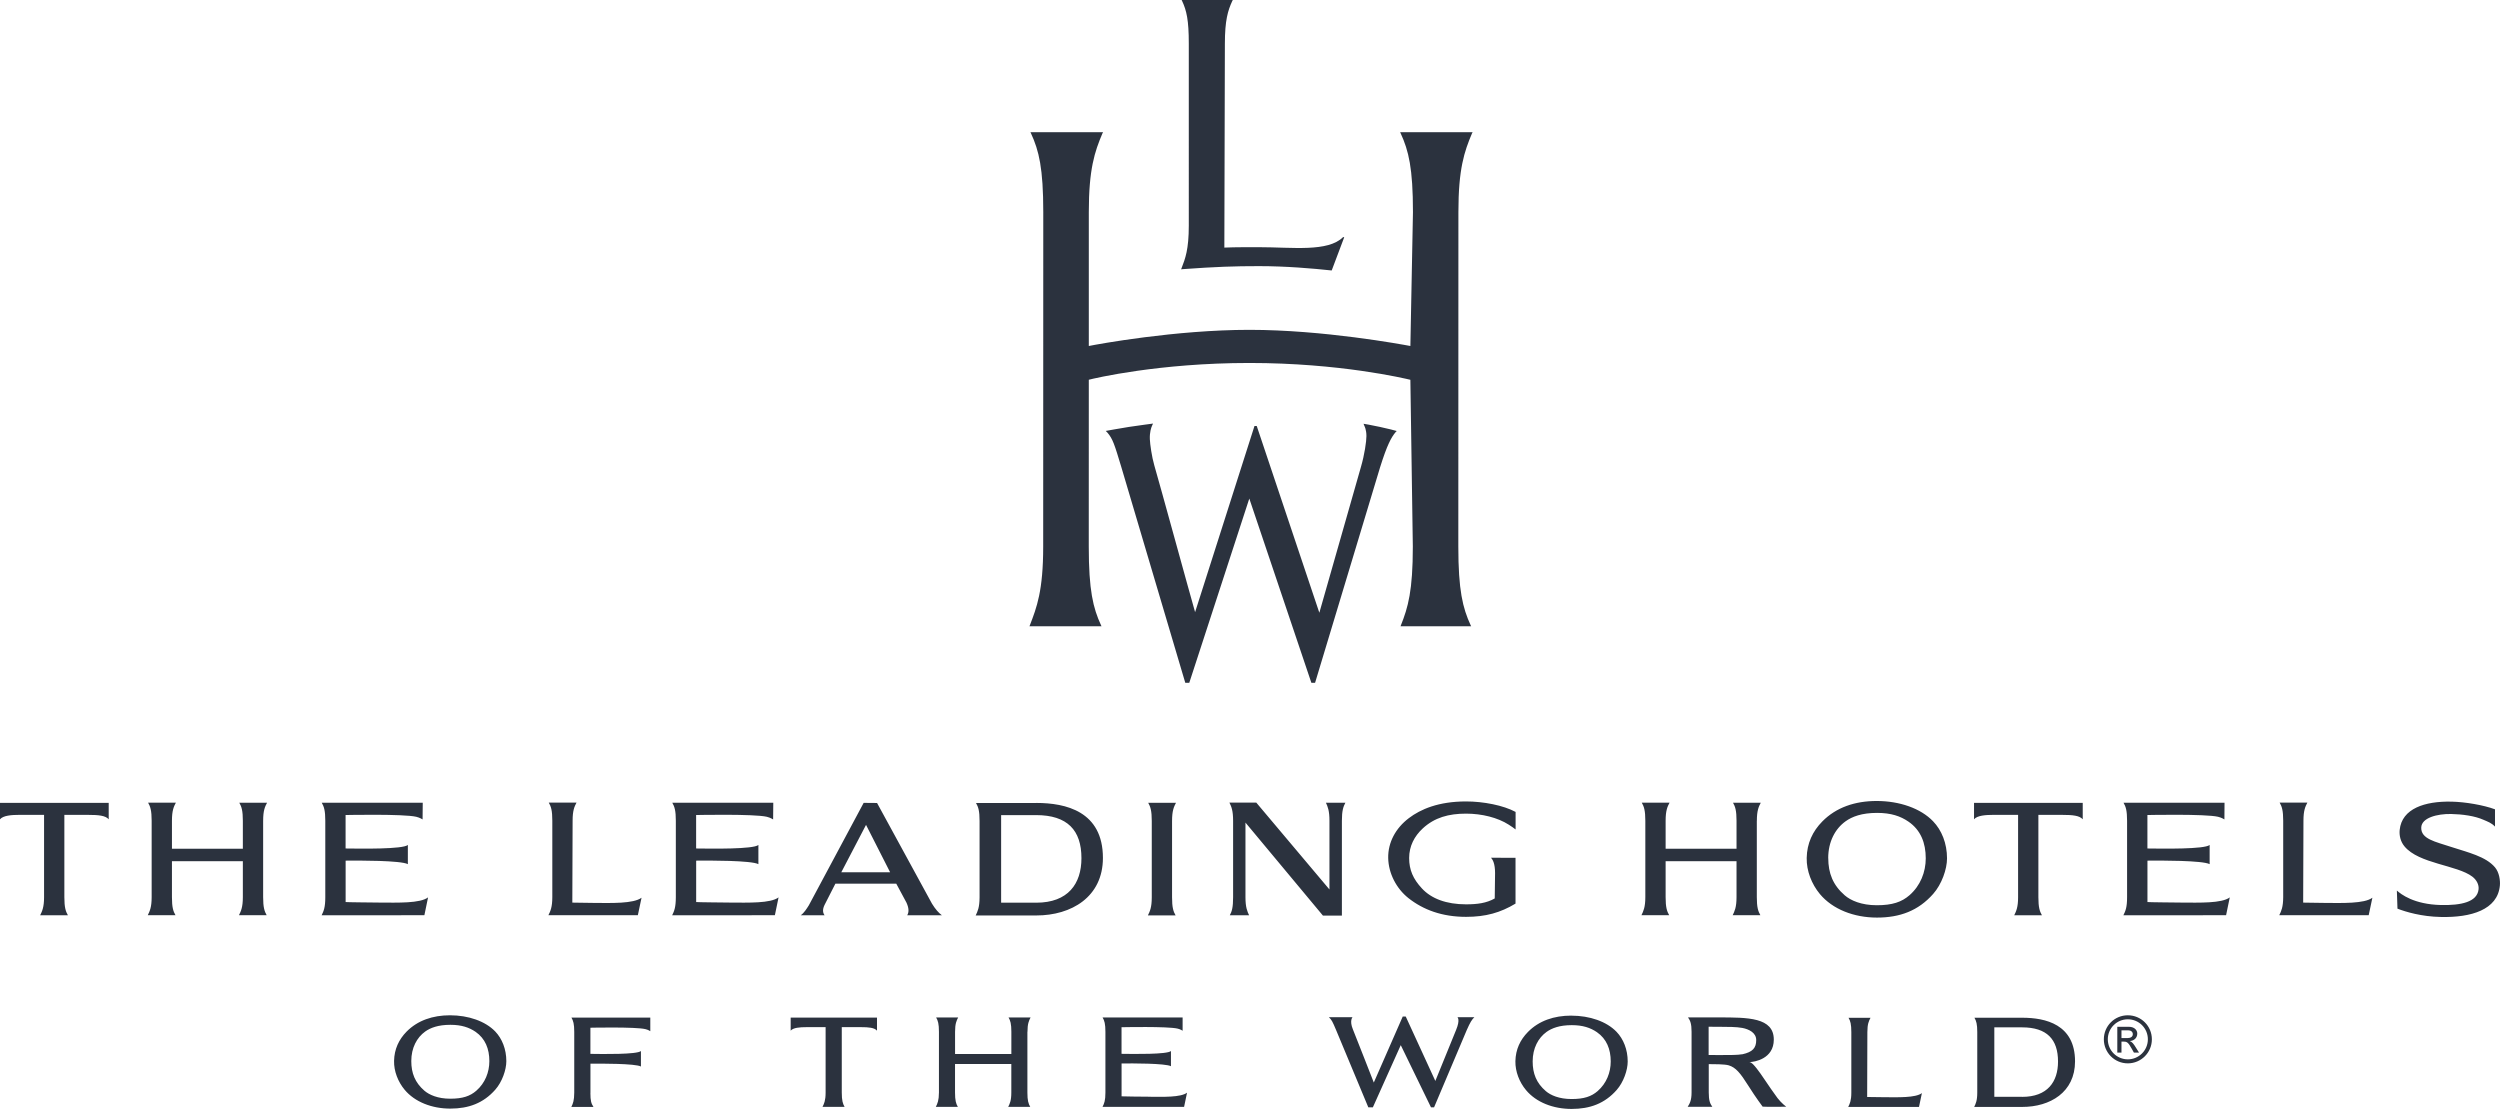
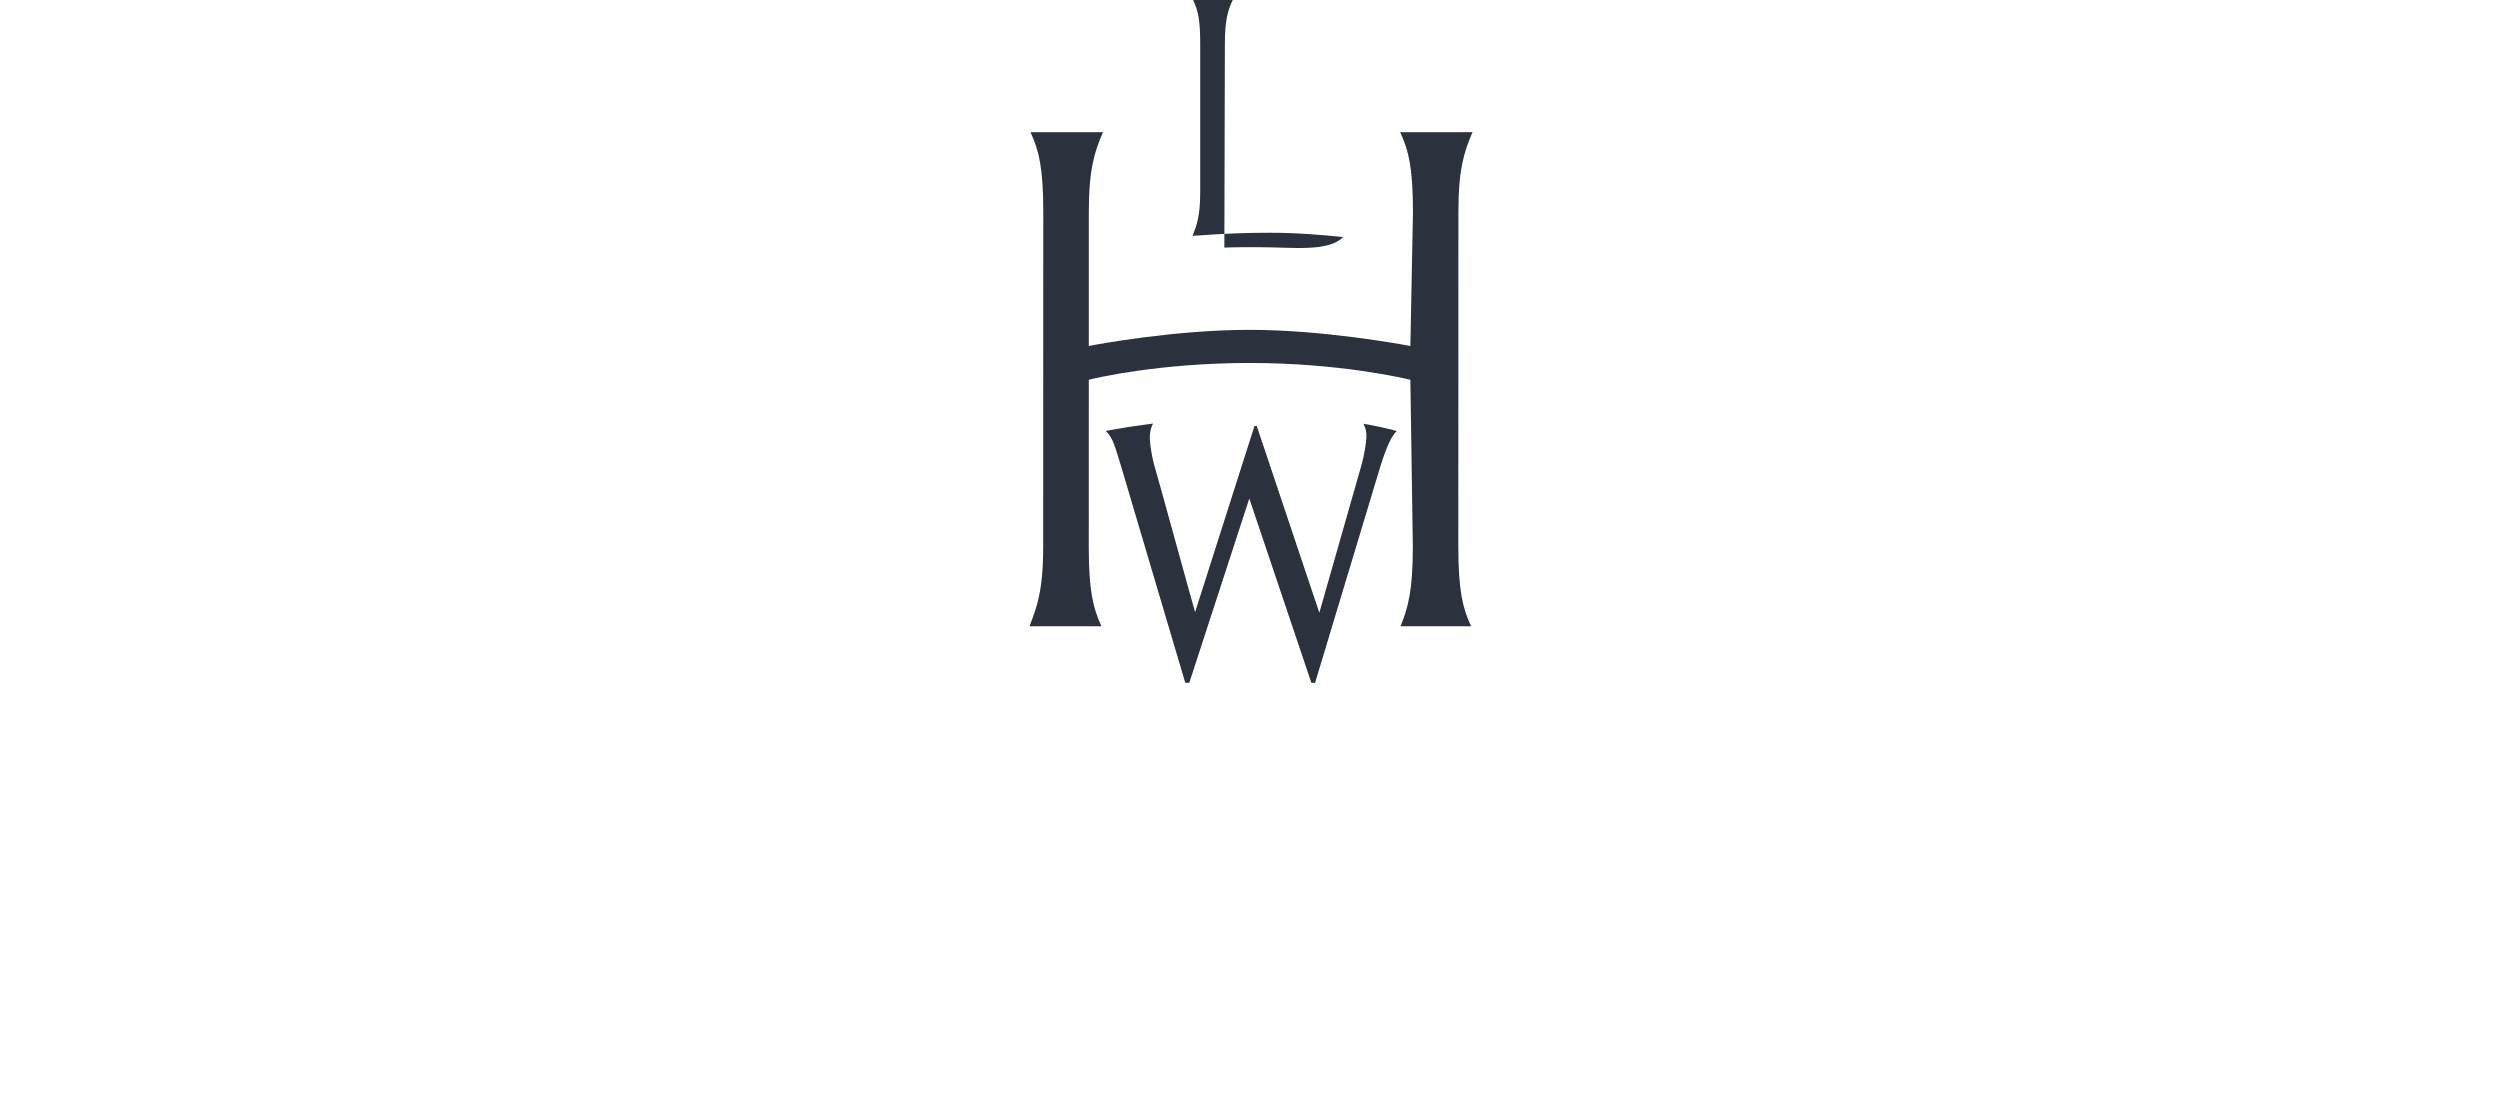
<svg xmlns="http://www.w3.org/2000/svg" viewBox="0 0 611.06 271.05">
  <g fill="#2B323E">
-     <path d="M360.37,248.63h-4.14s.74.54-.32,3.1l-5.08,12.48-7.23-15.74h-.74l-7.07,16.13s-4.45-11.4-5.11-13c-.89-2.15-.09-2.97-.09-2.97h-5.78c.67.62.9,1.09,1.74,3.08l7.9,18.95h1.11l6.82-15.2,7.39,15.2h.75l8-18.91c.84-1.9,1.24-2.53,1.84-3.11M425.88,257.68c-1.27.21-2.99.2-5.28.2,0,0-2.86,0-2.97-.01v-6.91s2.18.02,3.08.02c1.46,0,3.73,0,5.16.27,1.6.31,3.39,1.16,3.39,2.96,0,1.95-.87,2.92-3.38,3.48M434.42,268.33c-2.18-2.95-3.93-5.82-5.08-7.22-.61-.74-1.21-1.51-1.78-1.51,1.28,0,6-.79,6-5.49,0-5.45-6.34-5.43-13.57-5.43.01,0-7.4,0-7.4,0,.56.78.87,1.57.87,3.51v14.83c0,1.98-.46,2.73-.95,3.51h6.02c-.56-.78-.87-1.56-.87-3.51v-6.92c1.21,0,3.9,0,4.87.29,1.73.52,2.83,1.85,4.84,5.04,1.81,2.88,3.46,5.06,3.46,5.06.91.09,5.76.02,5.76.02,0,0-1.14-.84-2.17-2.17M144.32,267.13v-7.14c2.45-.03,10.99-.05,12.34.69v-3.78c-1,.86-9.26.74-12.35.69v-6.39s10.98-.24,13.43.34c.71.16,1.21.51,1.21.51v-3.33h-19.28c.45.76.69,1.56.69,3.49v14.84c-.01,1.97-.3,2.66-.71,3.51h5.41c-.55-.83-.75-1.5-.75-3.42M251.14,252.2c0-1.98.35-2.73.76-3.51.01,0-5.39,0-5.39,0,.45.77.69,1.55.69,3.51v5.42h-13.76v-5.42c0-1.98.35-2.73.76-3.51h-5.39c.45.77.69,1.55.69,3.51v14.84c-.01,1.98-.38,2.73-.76,3.5h5.38c-.45-.77-.69-1.56-.69-3.5v-6.98h13.76v6.98c0,1.98-.37,2.73-.76,3.5h5.38c-.45-.77-.69-1.56-.69-3.5v-14.84h.02ZM280.6,268.06c-1.21-.01-6.29-.05-6.46-.09v-8.03c2.45-.04,10.74-.05,12.07.67v-3.71c-.99.85-8.99.72-12.08.68v-6.5s11.27-.25,13.72.34c.72.17,1.21.52,1.21.52v-3.24h-19.56c.45.76.69,1.55.69,3.51v14.84c0,1.97-.29,2.66-.71,3.5h19.94l.72-3.47c-1.56,1.17-5.81,1.02-9.53.99M205.74,251.06h4.73c1.84,0,3.27.12,3.89.86v-3.19h-21.1v3.19c.61-.73,2.2-.86,3.87-.86h4.67v15.99c0,1.98-.38,2.73-.76,3.5.06-.01,5.4,0,5.4,0-.44-.77-.69-1.56-.69-3.5v-15.99h-.01ZM469.76,267.18c-1.55,1.17-5.78,1.03-9.48,1-1.14-.01-3.9-.05-3.9-.05l.05-15.85c0-1.97.35-2.72.77-3.5h-5.37c.45.77.68,1.55.68,3.5v14.78c0,1.98-.38,2.72-.76,3.5h17.3l.71-3.38h0ZM100.53,259.34c0,2.95.9,5.27,3.22,7.27,1.17.99,3.25,1.94,6.29,1.94s4.85-.62,6.38-1.95c2.15-1.87,3.19-4.53,3.19-7.23,0-3.01-1-5.52-3.37-7.17-1.58-1.07-3.44-1.71-6.15-1.71-3.01,0-4.88.73-6.16,1.64-2.05,1.47-3.4,4-3.4,7.21M109.98,248.16c4.52,0,8.63,1.44,11.06,3.95,1.68,1.76,2.72,4.33,2.72,7.27,0,2.11-1.03,5.07-2.7,6.96-2.91,3.3-6.51,4.63-11,4.63s-8.67-1.62-11.16-4.61c-1.62-1.95-2.64-4.54-2.58-7.06.06-2.86,1.16-5.21,3.06-7.15,2.7-2.73,6.39-3.99,10.61-3.99M374.62,259.44c0,2.94.9,5.27,3.22,7.26,1.16,1,3.25,1.93,6.29,1.93s4.85-.62,6.38-1.95c2.15-1.88,3.19-4.53,3.19-7.23,0-3.01-1.01-5.52-3.37-7.16-1.58-1.08-3.44-1.72-6.15-1.72-3.01,0-4.88.74-6.16,1.65-2.04,1.47-3.4,3.99-3.4,7.21M384.07,248.25c4.51,0,8.62,1.43,11.05,3.95,1.69,1.76,2.73,4.34,2.73,7.26,0,2.11-1.03,5.07-2.7,6.96-2.91,3.3-6.51,4.63-11.01,4.63s-8.66-1.61-11.15-4.61c-1.62-1.94-2.64-4.53-2.59-7.06.06-2.87,1.16-5.21,3.07-7.15,2.7-2.74,6.38-3.99,10.6-3.99M494.26,268.09h-6.8v-16.98h6.77c6.09,0,8.8,2.93,8.8,8.36,0,4.95-2.57,8.63-8.77,8.63M494.3,248.76h-11.7c.45.78.69,1.54.69,3.49v14.82c0,1.96-.38,2.72-.75,3.49h11.76c6.78,0,12.89-3.57,12.89-11.14,0-9.04-7.22-10.66-12.89-10.66M253.28,220.64h-8.58v-21.41h8.53c7.68,0,11.1,3.7,11.1,10.53,0,6.24-3.25,10.88-11.05,10.88M253.31,196.27h-14.75c.57.98.87,1.94.87,4.39v18.69c-.01,2.48-.48,3.43-.95,4.41h14.83c8.55,0,16.27-4.51,16.27-14.06,0-11.4-9.11-13.44-16.27-13.44M327.99,200.63c0-2.46.33-3.44.85-4.42h-4.75c.45.98.86,1.93.86,4.42v16.78l-17.88-21.23s-6.57,0-6.57,0c.49.98.9,1.94.9,4.44v18.68c0,2.45-.28,3.45-.81,4.42h4.72c-.45-.97-.89-1.93-.89-4.42v-18.24l18.94,22.74h4.63v-23.17h0ZM156.8,219.43c-1.96,1.47-7.31,1.3-11.99,1.26-1.43-.01-4.92-.07-4.92-.07l.07-20.03c0-2.49.44-3.44.96-4.42h-6.79c.57.98.87,1.96.87,4.42v18.68c0,2.49-.47,3.44-.95,4.42h21.86l.9-4.27h-.01ZM579.86,219.43c-1.96,1.47-7.3,1.3-11.99,1.26-1.43-.01-4.92-.07-4.92-.07l.07-20.03c0-2.49.45-3.44.96-4.42h-6.78c.56.98.87,1.96.87,4.42v18.68c-.01,2.49-.48,3.44-.96,4.42h21.86l.9-4.27h0ZM286.48,200.65c0-2.49.44-3.44.96-4.43h-6.79c.56.98.87,1.98.87,4.43v18.69c0,2.49-.47,3.43-.95,4.41h6.78c-.57-.98-.87-1.96-.87-4.43v-18.68h0ZM599.21,195.94c-6.51-.14-12.13,1.68-12.67,6.9-.14,1.36.2,2.87,1.17,4.03,3.52,4.27,12.88,4.56,16.6,7.41,1.07.82,1.64,2,1.51,3.11-.35,3.11-4.29,3.92-9.18,3.82-6.64-.16-9.78-2.64-10.79-3.54,0,.16.15,4.43.15,4.43,2.02.78,5.88,1.95,10.63,2.03,7.36.17,13.85-1.75,14.4-7.68.12-1.24-.15-3.21-1.2-4.46-2.26-2.66-6.57-3.63-10.7-4.98-3.91-1.29-7.39-1.93-7.32-4.72.05-2.4,3.89-3.39,7.29-3.33,2.74.05,5.83.47,7.95,1.43,1.02.45,1.89.72,2.79,1.65v-4.22c-2.78-1.04-7.27-1.81-10.64-1.88M446.87,209.75c0,3.68,1.15,6.6,4.03,9.09,1.44,1.25,4.05,2.42,7.84,2.42s6.07-.78,7.98-2.44c2.68-2.34,3.98-5.66,3.98-9.03,0-3.78-1.24-6.91-4.22-8.96-1.96-1.35-4.28-2.14-7.67-2.14-3.77,0-6.11.91-7.7,2.05-2.56,1.84-4.25,5-4.25,9.01M458.68,195.78c5.64,0,10.78,1.81,13.8,4.95,2.12,2.19,3.42,5.41,3.42,9.08,0,2.64-1.3,6.34-3.39,8.69-3.64,4.12-8.13,5.78-13.74,5.78s-10.83-2.02-13.94-5.75c-2.03-2.44-3.29-5.67-3.23-8.82.07-3.58,1.44-6.52,3.83-8.94,3.37-3.42,7.97-4.99,13.26-4.99M429.42,200.62c0-2.49.44-3.44.96-4.42h-6.79c.56.97.86,1.96.86,4.42v6.83h-17.33v-6.84c0-2.49.44-3.44.96-4.42h-6.79c.56.97.87,1.96.87,4.42v18.68c0,2.49-.48,3.43-.95,4.41h6.78c-.56-.97-.87-1.96-.87-4.41v-8.79h17.33v8.79c0,2.49-.47,3.43-.94,4.41h6.77c-.56-.97-.87-1.96-.87-4.41v-18.69.02ZM64.32,200.62c0-2.49.43-3.44.96-4.42.01,0-6.79,0-6.79,0,.56.97.87,1.96.87,4.42v6.83h-17.33v-6.84c0-2.49.44-3.44.96-4.42h-6.79c.56.97.87,1.96.87,4.42v18.68c0,2.49-.47,3.43-.95,4.41h6.78c-.57-.97-.87-1.96-.87-4.41v-8.79h17.33v8.79c0,2.49-.47,3.43-.95,4.41h6.77c-.55-.97-.86-1.96-.86-4.41v-18.69.02ZM533.03,220.61c-1.53-.02-7.92-.07-8.14-.13v-10.12c3.08-.04,13.52-.06,15.2.86v-4.69c-1.24,1.06-11.33.91-15.21.86v-8.18s14.18-.3,17.27.43c.89.21,1.55.65,1.55.65,0-.08.03-4.09.03-4.09.01,0-24.69,0-24.69,0,.57.97.87,1.96.87,4.42v18.69c0,2.48-.38,3.35-.91,4.41l25.11-.02.9-4.36c-1.95,1.48-7.31,1.29-11.99,1.27M178.31,220.61c-1.55-.02-7.93-.07-8.15-.13v-10.12c3.09-.04,13.53-.06,15.21.86v-4.69c-1.25,1.06-11.32.91-15.22.86v-8.18s14.19-.3,17.28.43c.89.21,1.54.65,1.54.65,0-.08.04-4.09.04-4.09h-24.69c.57.97.87,1.96.87,4.42v18.69c-.01,2.48-.38,3.35-.9,4.41l25.11-.02.9-4.36c-1.96,1.48-7.31,1.29-11.99,1.27M92.62,220.61c-1.54-.02-7.93-.07-8.14-.13v-10.12c3.09-.04,13.53-.06,15.21.86v-4.69c-1.25,1.06-11.32.91-15.22.86v-8.18s14.18-.3,17.27.43c.9.21,1.55.65,1.55.65.01-.08.04-4.09.04-4.09h-24.69c.57.97.87,1.96.87,4.42v18.69c0,2.48-.38,3.35-.9,4.41l25.12-.02.9-4.36c-1.96,1.48-7.3,1.29-11.99,1.27M498.23,199.18h5.96c2.32,0,4.11.15,4.88,1.08v-4.02h-26.57v4.02c.76-.93,2.77-1.09,4.88-1.09h5.89v20.14c0,2.48-.47,3.43-.95,4.41.08-.03,6.78,0,6.78,0-.56-.97-.87-1.96-.87-4.41v-20.13h0ZM15.73,199.18h5.96c2.31,0,4.12.15,4.88,1.08v-4.02H0v4.02c.77-.93,2.76-1.09,4.88-1.09h5.89v20.14c0,2.48-.48,3.43-.96,4.41.08-.03,6.79,0,6.79,0-.56-.97-.87-1.96-.87-4.41v-20.13ZM370.44,198.45c-2.96-1.6-7.85-2.56-12.1-2.56-6.75,0-11.12,1.91-13.98,4.08-3.24,2.46-5.12,5.94-5.05,9.75.07,3.73,1.98,7.44,4.92,9.78,3.64,2.88,8.25,4.6,14.11,4.6,4.8,0,8.4-1.02,12.09-3.24v-11.19l-5.98-.02c.44.51.98,1.46.98,3.77l-.08,6.18c-2.01,1.14-4.24,1.44-7.01,1.44-4.82,0-8.49-1.39-10.79-3.89-2.16-2.32-3.12-4.54-3.12-7.43s1.27-5.33,3.32-7.23c2.9-2.68,6.35-3.62,10.59-3.62,3.88,0,7.73.97,10.42,2.69.68.43,1.28.85,1.69,1.18v-4.29ZM205.63,213.21h11.94l-5.89-11.59-6.05,11.59h0ZM214.37,196.26l13.43,24.62c.84,1.37,1.65,2.28,2.43,2.84h-8.49c.44-.73.46-1.7-.18-3.1l-2.49-4.63h-14.88l-2.66,5.22c-.55,1.15-.4,1.95.03,2.51h-5.85c.84-.58,1.48-1.64,1.99-2.44l13.4-25.04,3.28.03h-.01Z" />
-     <path d="M306.62,104.14s-14.16,44.39-14.51,45.48c-1.22-4.2-8.76-31.78-9.96-35.83-.62-2.11-1.05-5.21-1.1-6.44-.07-1.7.33-2.85.55-3.32l.23-.5s-3.51.46-5.89.82c-2,.31-5.67.98-5.67.98l.39.39c1.33,1.54,1.74,2.88,3.4,8.38l15.65,52.79h.98s14.35-44.03,14.67-45.03c.34.99,15.17,45.03,15.17,45.03h.91l15.89-52.68c1.72-5.48,2.73-7.31,3.78-8.57l.29-.29c-.47-.16-2.11-.55-4.11-1-2.1-.47-4.01-.77-4.01-.77l.24.59s.47.84.47,2.42c0,1.28-.47,4.56-1.33,7.5,0,0-9.86,34.62-10.18,35.68-.35-1.05-15.3-45.64-15.3-45.64h-.57,0ZM342.24,32.33l.12.27c1.95,4.22,3,8.54,3,19.26,0,0-.63,32.26-.63,32.71-2.15-.4-21.28-3.95-39.34-3.95s-37.12,3.51-39.26,3.95v-32.72c0-10.54,1.44-14.79,3.33-19.25l.16-.28h-17.75l.13.28c1.95,4.22,3,8.54,3,19.26l-.02,81.74c0,10.8-1.58,14.88-3.25,19.21l-.11.27h17.62l-.12-.25c-1.95-4.22-3-8.54-3-19.26,0,0,.01-40.46.01-40.75,1.37-.36,17.16-4.1,39.26-4.1s37.9,3.77,39.34,4.11c0,.3.6,40.76.6,40.76,0,10.8-1.17,14.87-2.9,19.21l-.1.27h17.26l-.13-.25c-1.94-4.22-3.01-8.54-3.01-19.26l.02-81.73c0-10.54,1.44-14.79,3.33-19.25l.15-.27h-17.73l.02.02ZM301.33,0l-.14.26c-1.06,2.3-1.8,4.7-1.8,10.42,0,0-.13,49.43-.13,49.84,2.54-.12,7-.1,8.43-.1,8.23,0,16.89,1.24,20.6-2.47l.27.04-3.06,8.12c-4.7-.5-11.15-1.06-17.81-1.06-5.9,0-10.49.15-18.63.74l-.37.04.11-.28c.91-2.35,1.77-4.56,1.77-10.42V10.69c.01-5.8-.56-8.14-1.62-10.42l-.13-.27h12.52,0Z" />
-     <path d="M520,253.73c.78,0,1.31-.31,1.31-.96,0-.57-.47-.94-1.14-.94h-1.63v1.9h1.46ZM517.52,250.97h2.79c1.56,0,2.09.97,2.09,1.66,0,1.01-.73,1.75-1.8,1.82v.02c.54.19.94.73,1.46,1.58l.77,1.23h-1.25l-.56-.99c-.79-1.42-1.09-1.69-1.88-1.69h-.6v2.68h-1.02v-6.3h0ZM520.09,249.14c-2.7,0-4.89,2.18-4.89,4.89s2.19,4.9,4.89,4.9,4.9-2.19,4.9-4.9-2.19-4.89-4.9-4.89M520.09,259.91c-3.25,0-5.86-2.63-5.86-5.88s2.61-5.87,5.86-5.87,5.88,2.62,5.88,5.87-2.63,5.88-5.88,5.88" />
+     <path d="M306.62,104.14s-14.16,44.39-14.51,45.48c-1.22-4.2-8.76-31.78-9.96-35.83-.62-2.11-1.05-5.21-1.1-6.44-.07-1.7.33-2.85.55-3.32l.23-.5s-3.51.46-5.89.82c-2,.31-5.67.98-5.67.98l.39.39c1.33,1.54,1.74,2.88,3.4,8.38l15.65,52.79h.98s14.35-44.03,14.67-45.03c.34.99,15.17,45.03,15.17,45.03h.91l15.89-52.68c1.72-5.48,2.73-7.31,3.78-8.57l.29-.29c-.47-.16-2.11-.55-4.11-1-2.1-.47-4.01-.77-4.01-.77l.24.59s.47.84.47,2.42c0,1.28-.47,4.56-1.33,7.5,0,0-9.86,34.62-10.18,35.68-.35-1.05-15.3-45.64-15.3-45.64h-.57,0ZM342.24,32.33l.12.27c1.95,4.22,3,8.54,3,19.26,0,0-.63,32.26-.63,32.71-2.15-.4-21.28-3.95-39.34-3.95s-37.12,3.51-39.26,3.95v-32.72c0-10.54,1.44-14.79,3.33-19.25l.16-.28h-17.75l.13.28c1.95,4.22,3,8.54,3,19.26l-.02,81.74c0,10.8-1.58,14.88-3.25,19.21l-.11.27h17.62l-.12-.25c-1.95-4.22-3-8.54-3-19.26,0,0,.01-40.46.01-40.75,1.37-.36,17.16-4.1,39.26-4.1s37.9,3.77,39.34,4.11c0,.3.6,40.76.6,40.76,0,10.8-1.17,14.87-2.9,19.21l-.1.27h17.26l-.13-.25c-1.94-4.22-3.01-8.54-3.01-19.26l.02-81.73c0-10.54,1.44-14.79,3.33-19.25l.15-.27h-17.73l.02.02ZM301.33,0l-.14.26c-1.06,2.3-1.8,4.7-1.8,10.42,0,0-.13,49.43-.13,49.84,2.54-.12,7-.1,8.43-.1,8.23,0,16.89,1.24,20.6-2.47c-4.7-.5-11.15-1.06-17.81-1.06-5.9,0-10.49.15-18.63.74l-.37.04.11-.28c.91-2.35,1.77-4.56,1.77-10.42V10.69c.01-5.8-.56-8.14-1.62-10.42l-.13-.27h12.52,0Z" />
  </g>
</svg>